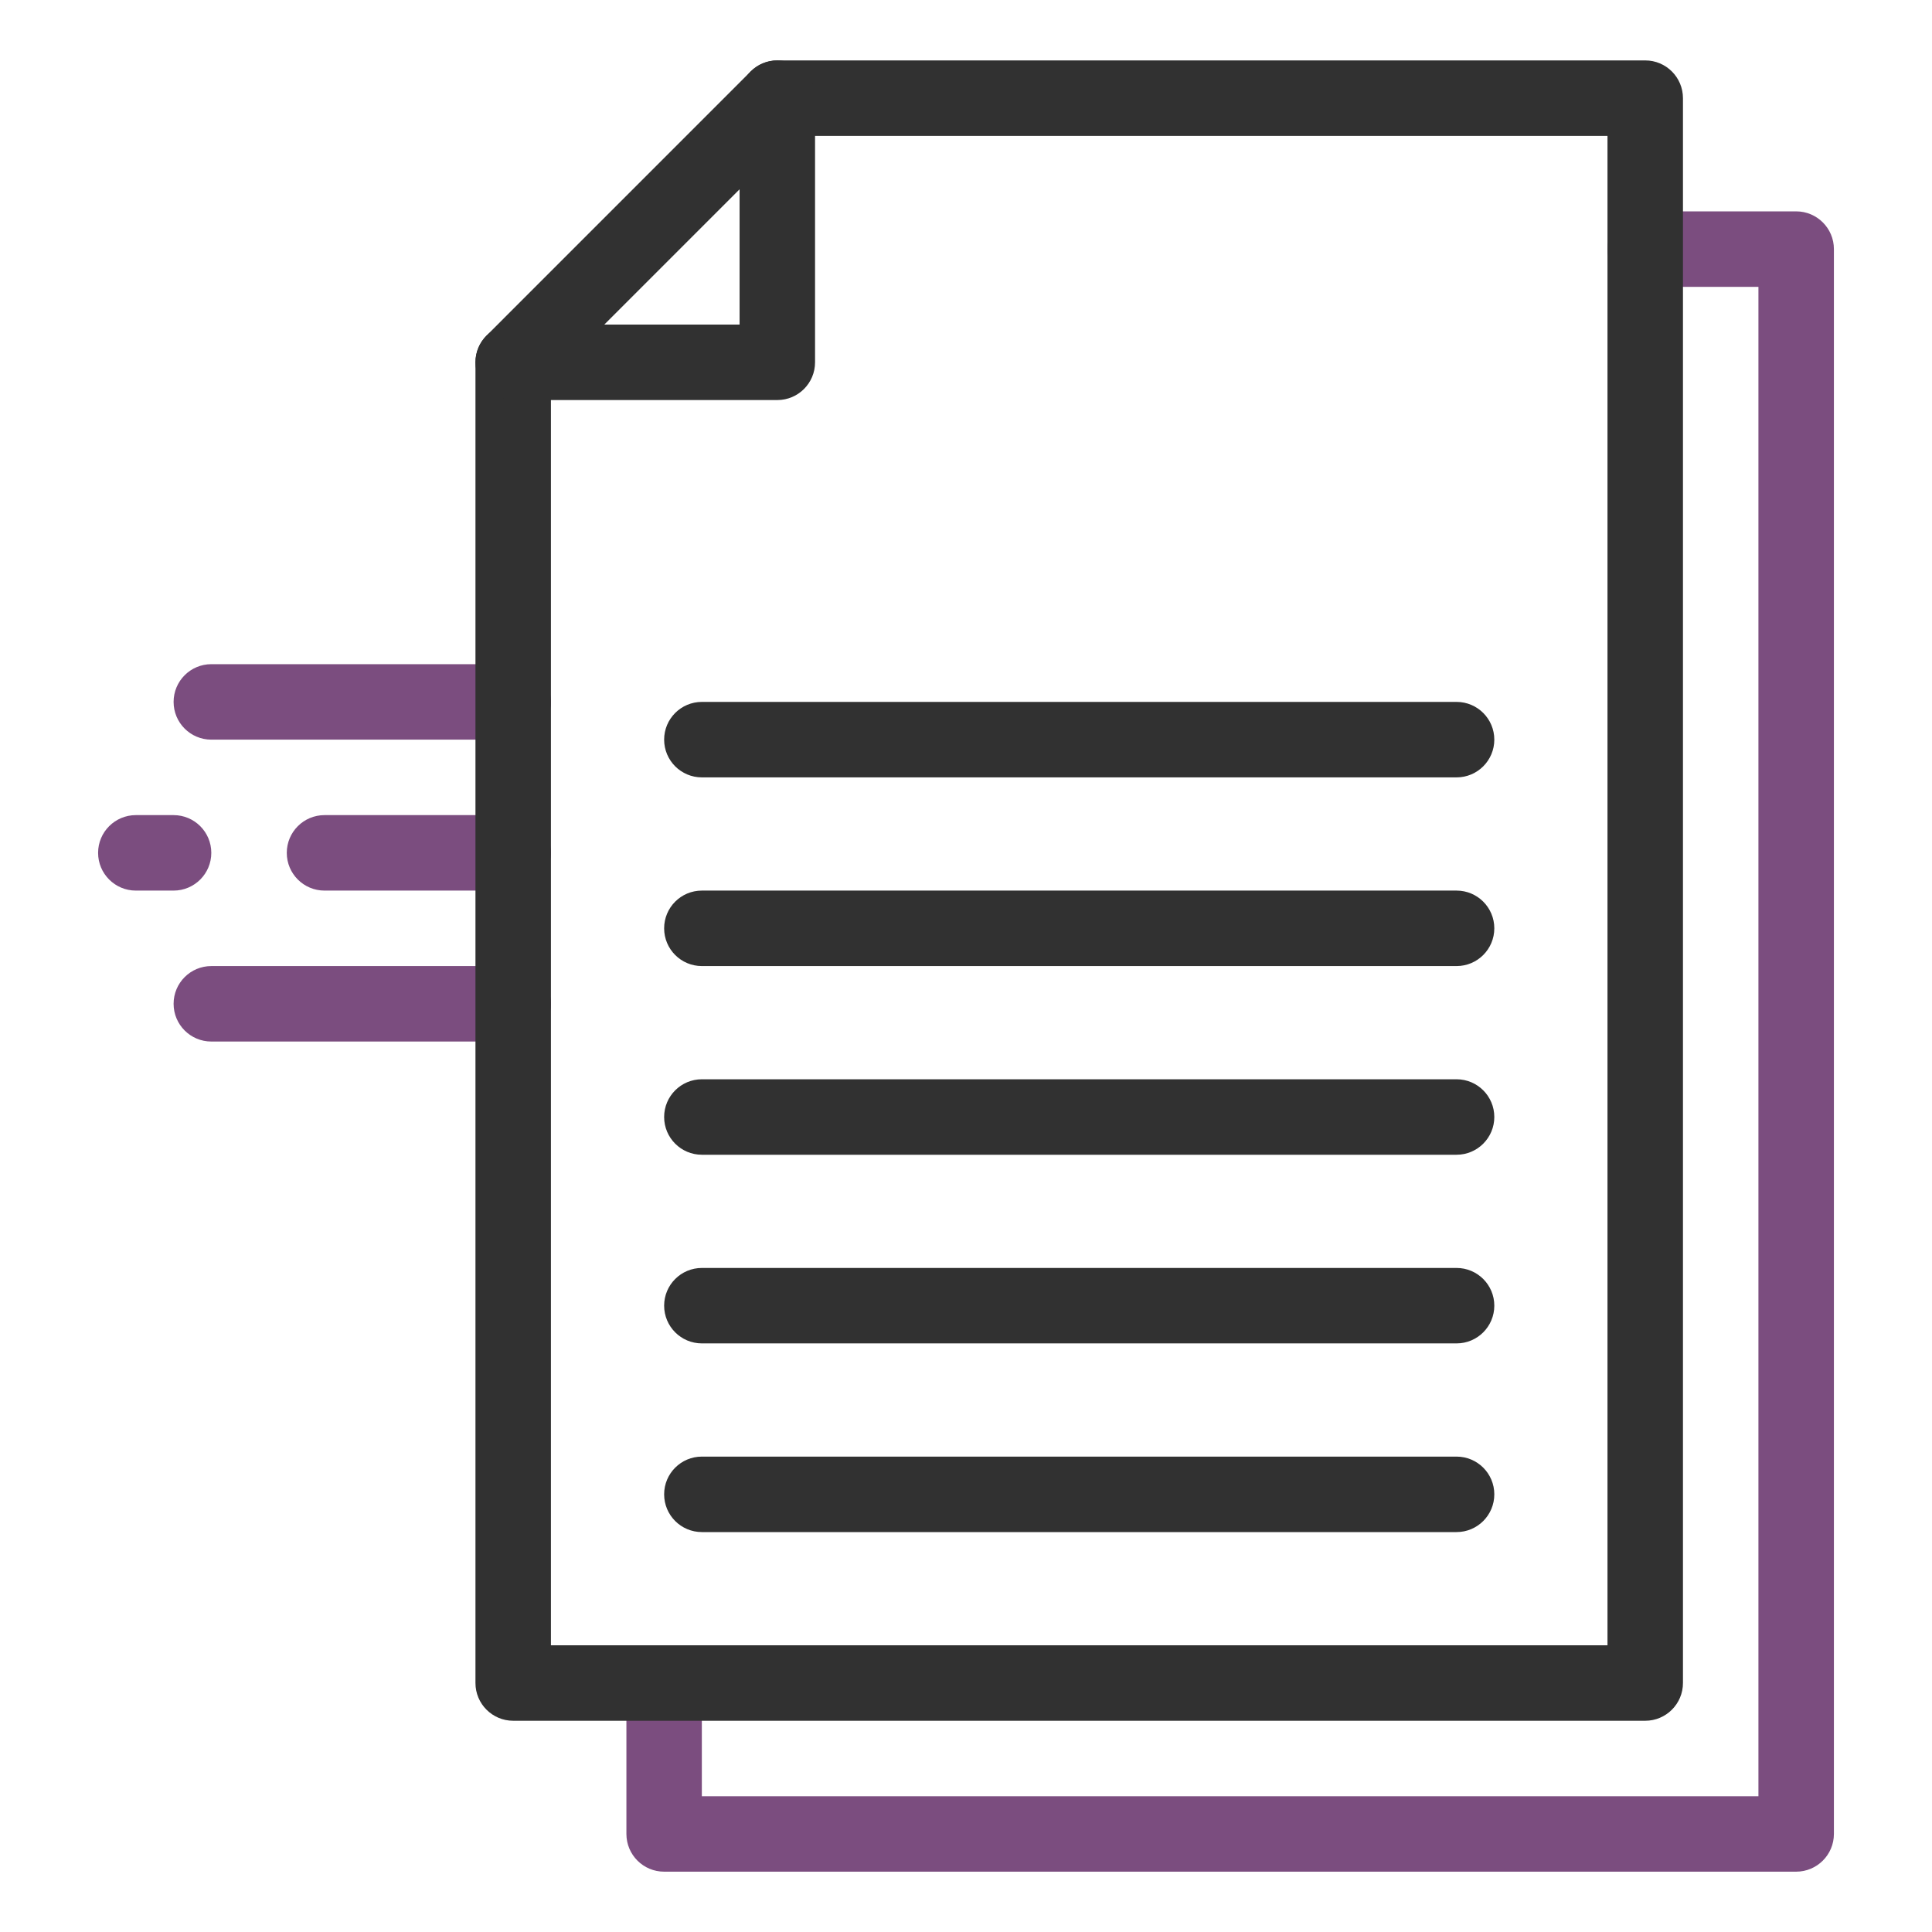
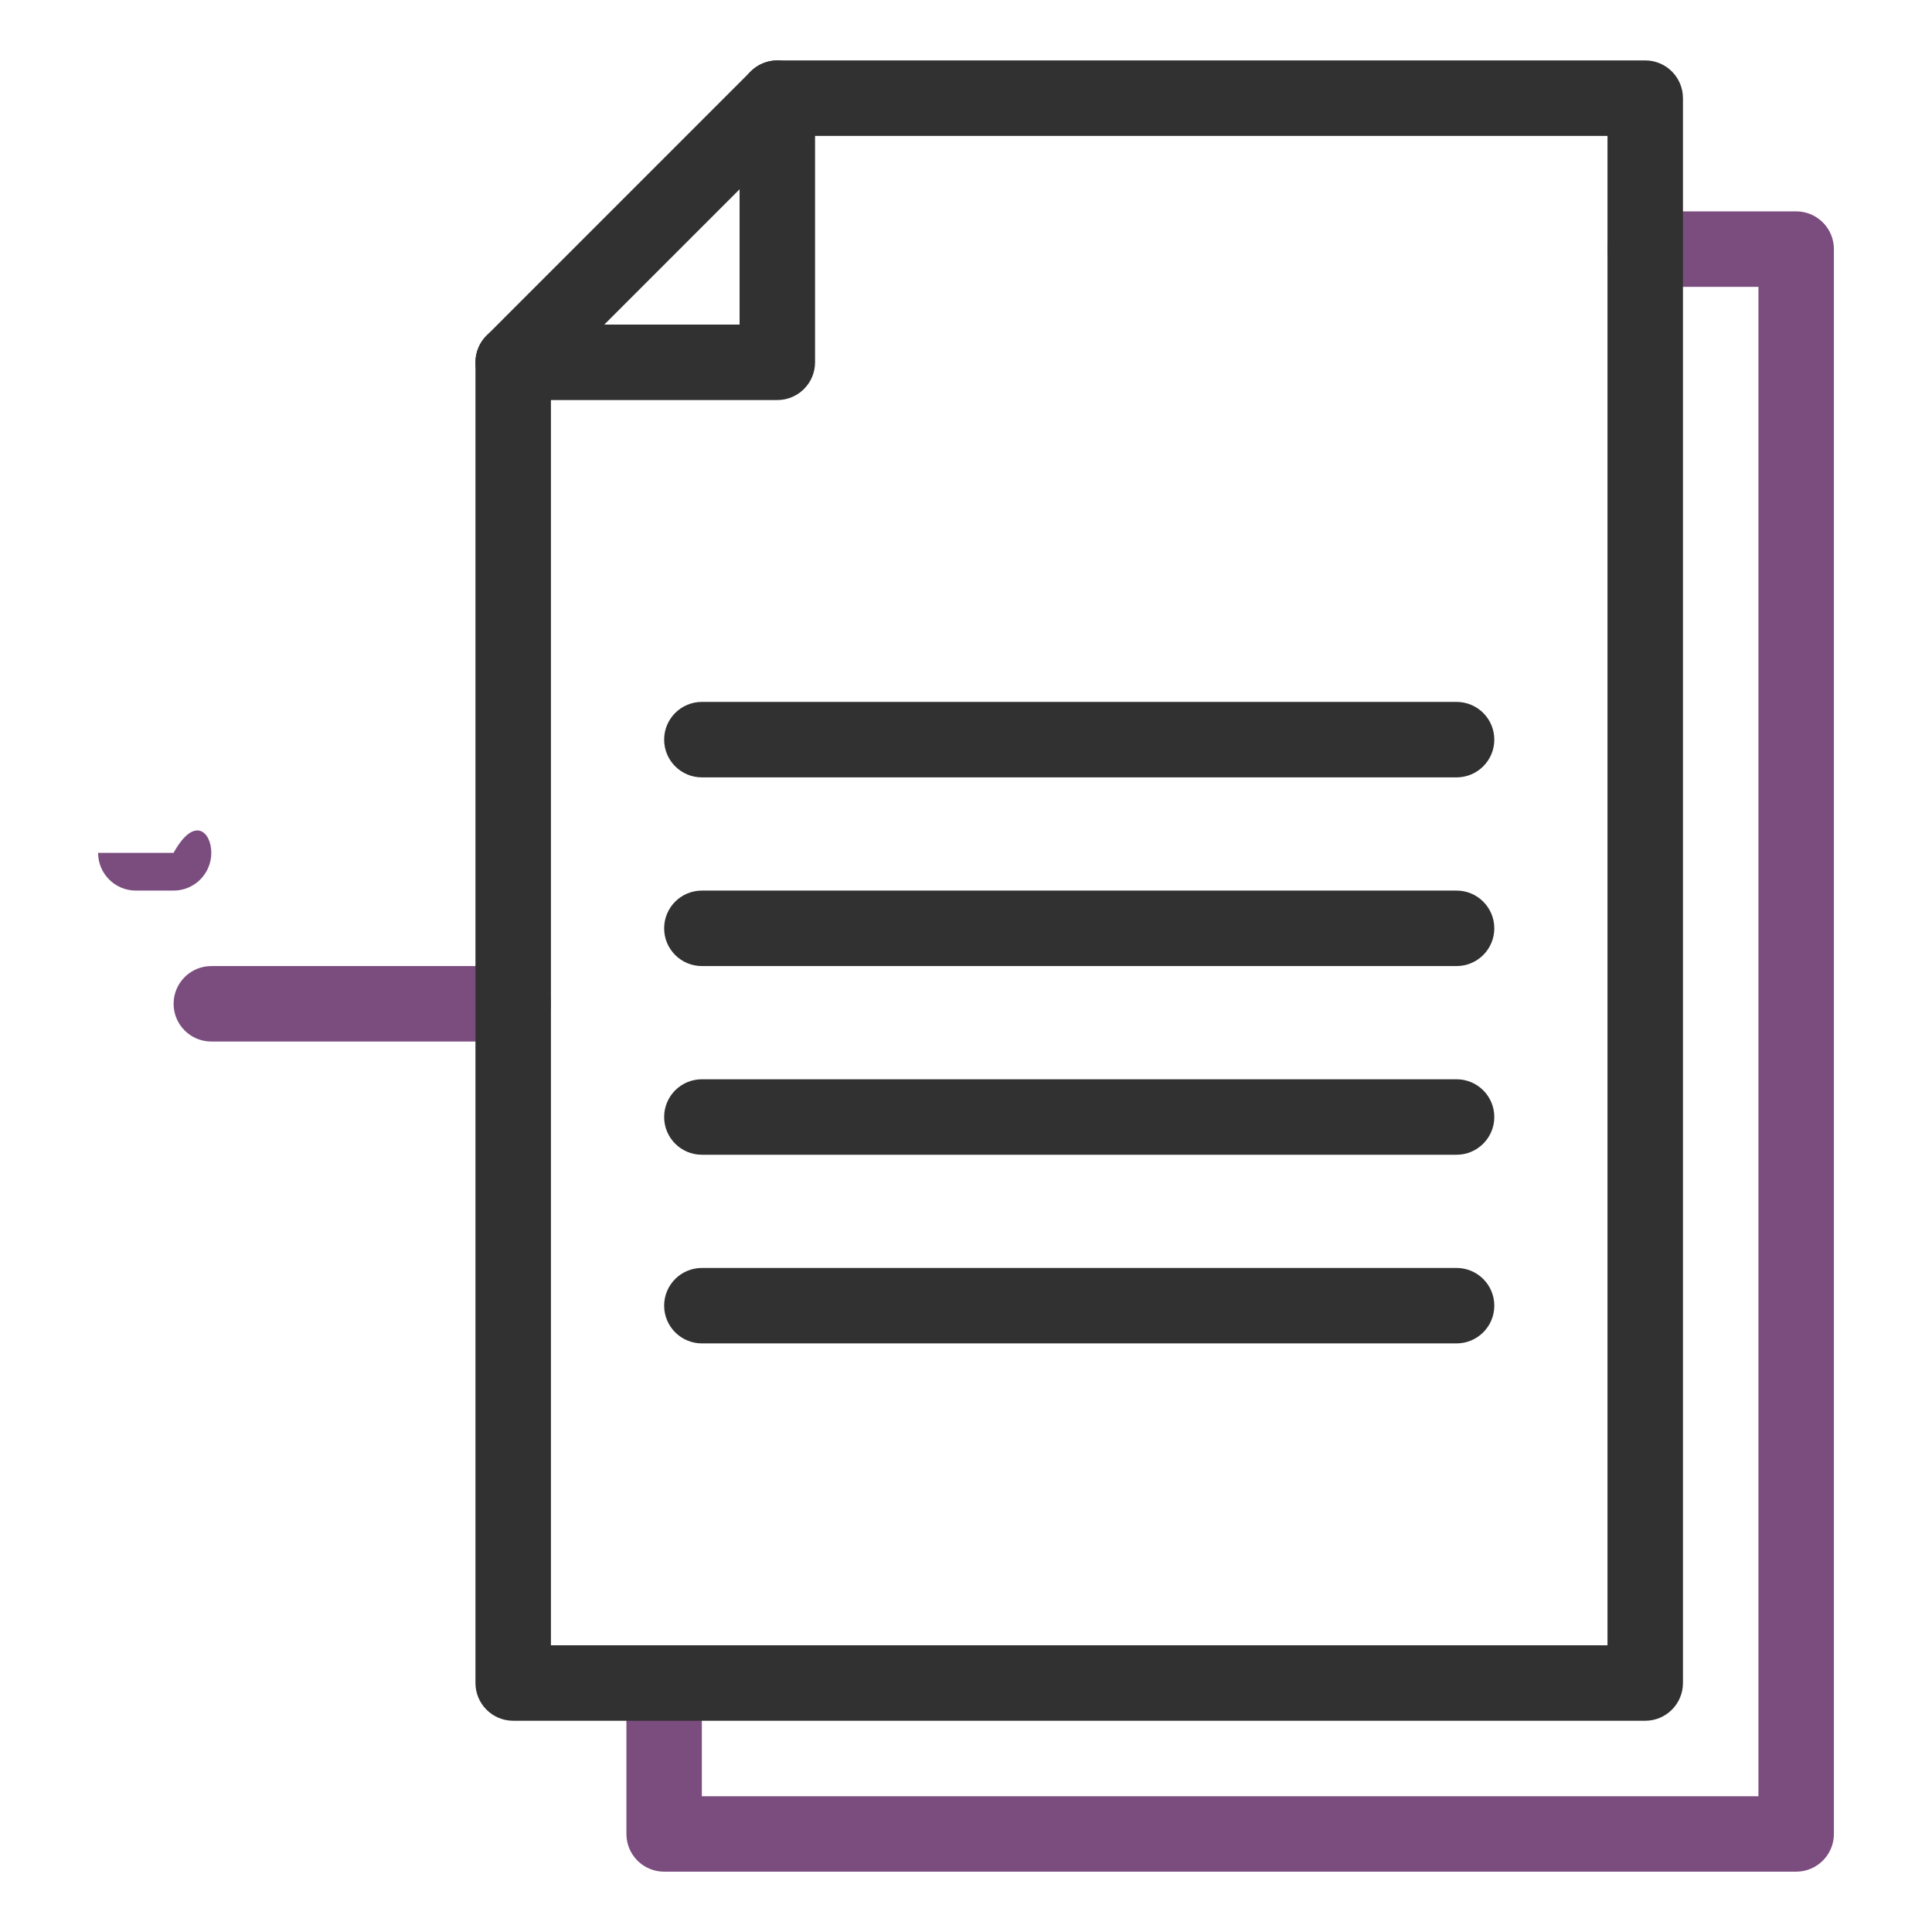
<svg xmlns="http://www.w3.org/2000/svg" width="62" height="62" viewBox="0 0 62 62" fill="none">
  <path d="M57.641 60.064H21.312C20.644 60.064 20.102 59.522 20.102 58.853V54.01C20.102 53.341 20.644 52.799 21.312 52.799C21.981 52.799 22.523 53.341 22.523 54.01V57.643H56.43V9.205H52.797C52.128 9.205 51.586 8.663 51.586 7.994C51.586 7.325 52.128 6.783 52.797 6.783H57.641C58.309 6.783 58.852 7.325 58.852 7.994V58.853C58.852 59.522 58.309 60.064 57.641 60.064Z" fill="#7B4D7F" />
-   <path d="M5.57 28.58H4.359C3.691 28.58 3.148 28.038 3.148 27.369C3.148 26.7 3.691 26.158 4.359 26.158H5.57C6.239 26.158 6.781 26.7 6.781 27.369C6.781 28.038 6.239 28.58 5.57 28.58Z" fill="#7B4D7F" />
-   <path d="M16.469 28.58H10.414C9.745 28.58 9.203 28.038 9.203 27.369C9.203 26.7 9.745 26.158 10.414 26.158H16.469C17.138 26.158 17.68 26.7 17.68 27.369C17.68 28.038 17.138 28.58 16.469 28.58Z" fill="#7B4D7F" />
-   <path d="M16.469 23.736H6.782C6.113 23.736 5.571 23.194 5.571 22.525C5.571 21.857 6.113 21.314 6.782 21.314H16.469C17.138 21.314 17.68 21.857 17.68 22.525C17.68 23.194 17.138 23.736 16.469 23.736Z" fill="#7B4D7F" />
+   <path d="M5.57 28.58H4.359C3.691 28.58 3.148 28.038 3.148 27.369H5.57C6.239 26.158 6.781 26.7 6.781 27.369C6.781 28.038 6.239 28.58 5.57 28.58Z" fill="#7B4D7F" />
  <path d="M16.469 33.424H6.782C6.113 33.424 5.571 32.882 5.571 32.213C5.571 31.544 6.113 31.002 6.782 31.002H16.469C17.138 31.002 17.68 31.544 17.68 32.213C17.68 32.882 17.138 33.424 16.469 33.424Z" fill="#7B4D7F" />
  <path d="M52.797 55.221H16.469C15.8 55.221 15.258 54.678 15.258 54.01V11.627C15.258 11.306 15.385 10.998 15.613 10.771L24.089 2.294C24.316 2.067 24.624 1.939 24.945 1.939H52.797C53.466 1.939 54.008 2.482 54.008 3.15V54.01C54.008 54.678 53.466 55.221 52.797 55.221ZM17.68 52.799H51.586V4.361H25.447L17.68 12.129V52.799Z" fill="#313131" />
  <path d="M24.945 12.838H16.469C15.8 12.838 15.258 12.296 15.258 11.627C15.258 10.958 15.8 10.416 16.469 10.416H23.734V3.15C23.734 2.482 24.276 1.939 24.945 1.939C25.614 1.939 26.156 2.482 26.156 3.15V11.627C26.156 12.296 25.614 12.838 24.945 12.838Z" fill="#313131" />
  <path d="M46.743 24.947H22.524C21.855 24.947 21.313 24.405 21.313 23.736C21.313 23.067 21.855 22.525 22.524 22.525H46.743C47.411 22.525 47.954 23.067 47.954 23.736C47.954 24.405 47.411 24.947 46.743 24.947Z" fill="#313131" />
  <path d="M46.743 31.002H22.524C21.855 31.002 21.313 30.46 21.313 29.791C21.313 29.122 21.855 28.58 22.524 28.58H46.743C47.411 28.58 47.954 29.122 47.954 29.791C47.954 30.46 47.411 31.002 46.743 31.002Z" fill="#313131" />
  <path d="M46.743 37.057H22.524C21.855 37.057 21.313 36.514 21.313 35.846C21.313 35.177 21.855 34.635 22.524 34.635H46.743C47.411 34.635 47.954 35.177 47.954 35.846C47.954 36.514 47.411 37.057 46.743 37.057Z" fill="#313131" />
  <path d="M46.743 43.111H22.524C21.855 43.111 21.313 42.569 21.313 41.9C21.313 41.232 21.855 40.69 22.524 40.69H46.743C47.411 40.69 47.954 41.232 47.954 41.9C47.954 42.569 47.411 43.111 46.743 43.111Z" fill="#313131" />
-   <path d="M46.743 49.166H22.524C21.855 49.166 21.313 48.624 21.313 47.955C21.313 47.286 21.855 46.744 22.524 46.744H46.743C47.411 46.744 47.954 47.286 47.954 47.955C47.954 48.624 47.411 49.166 46.743 49.166Z" fill="#313131" />
</svg>